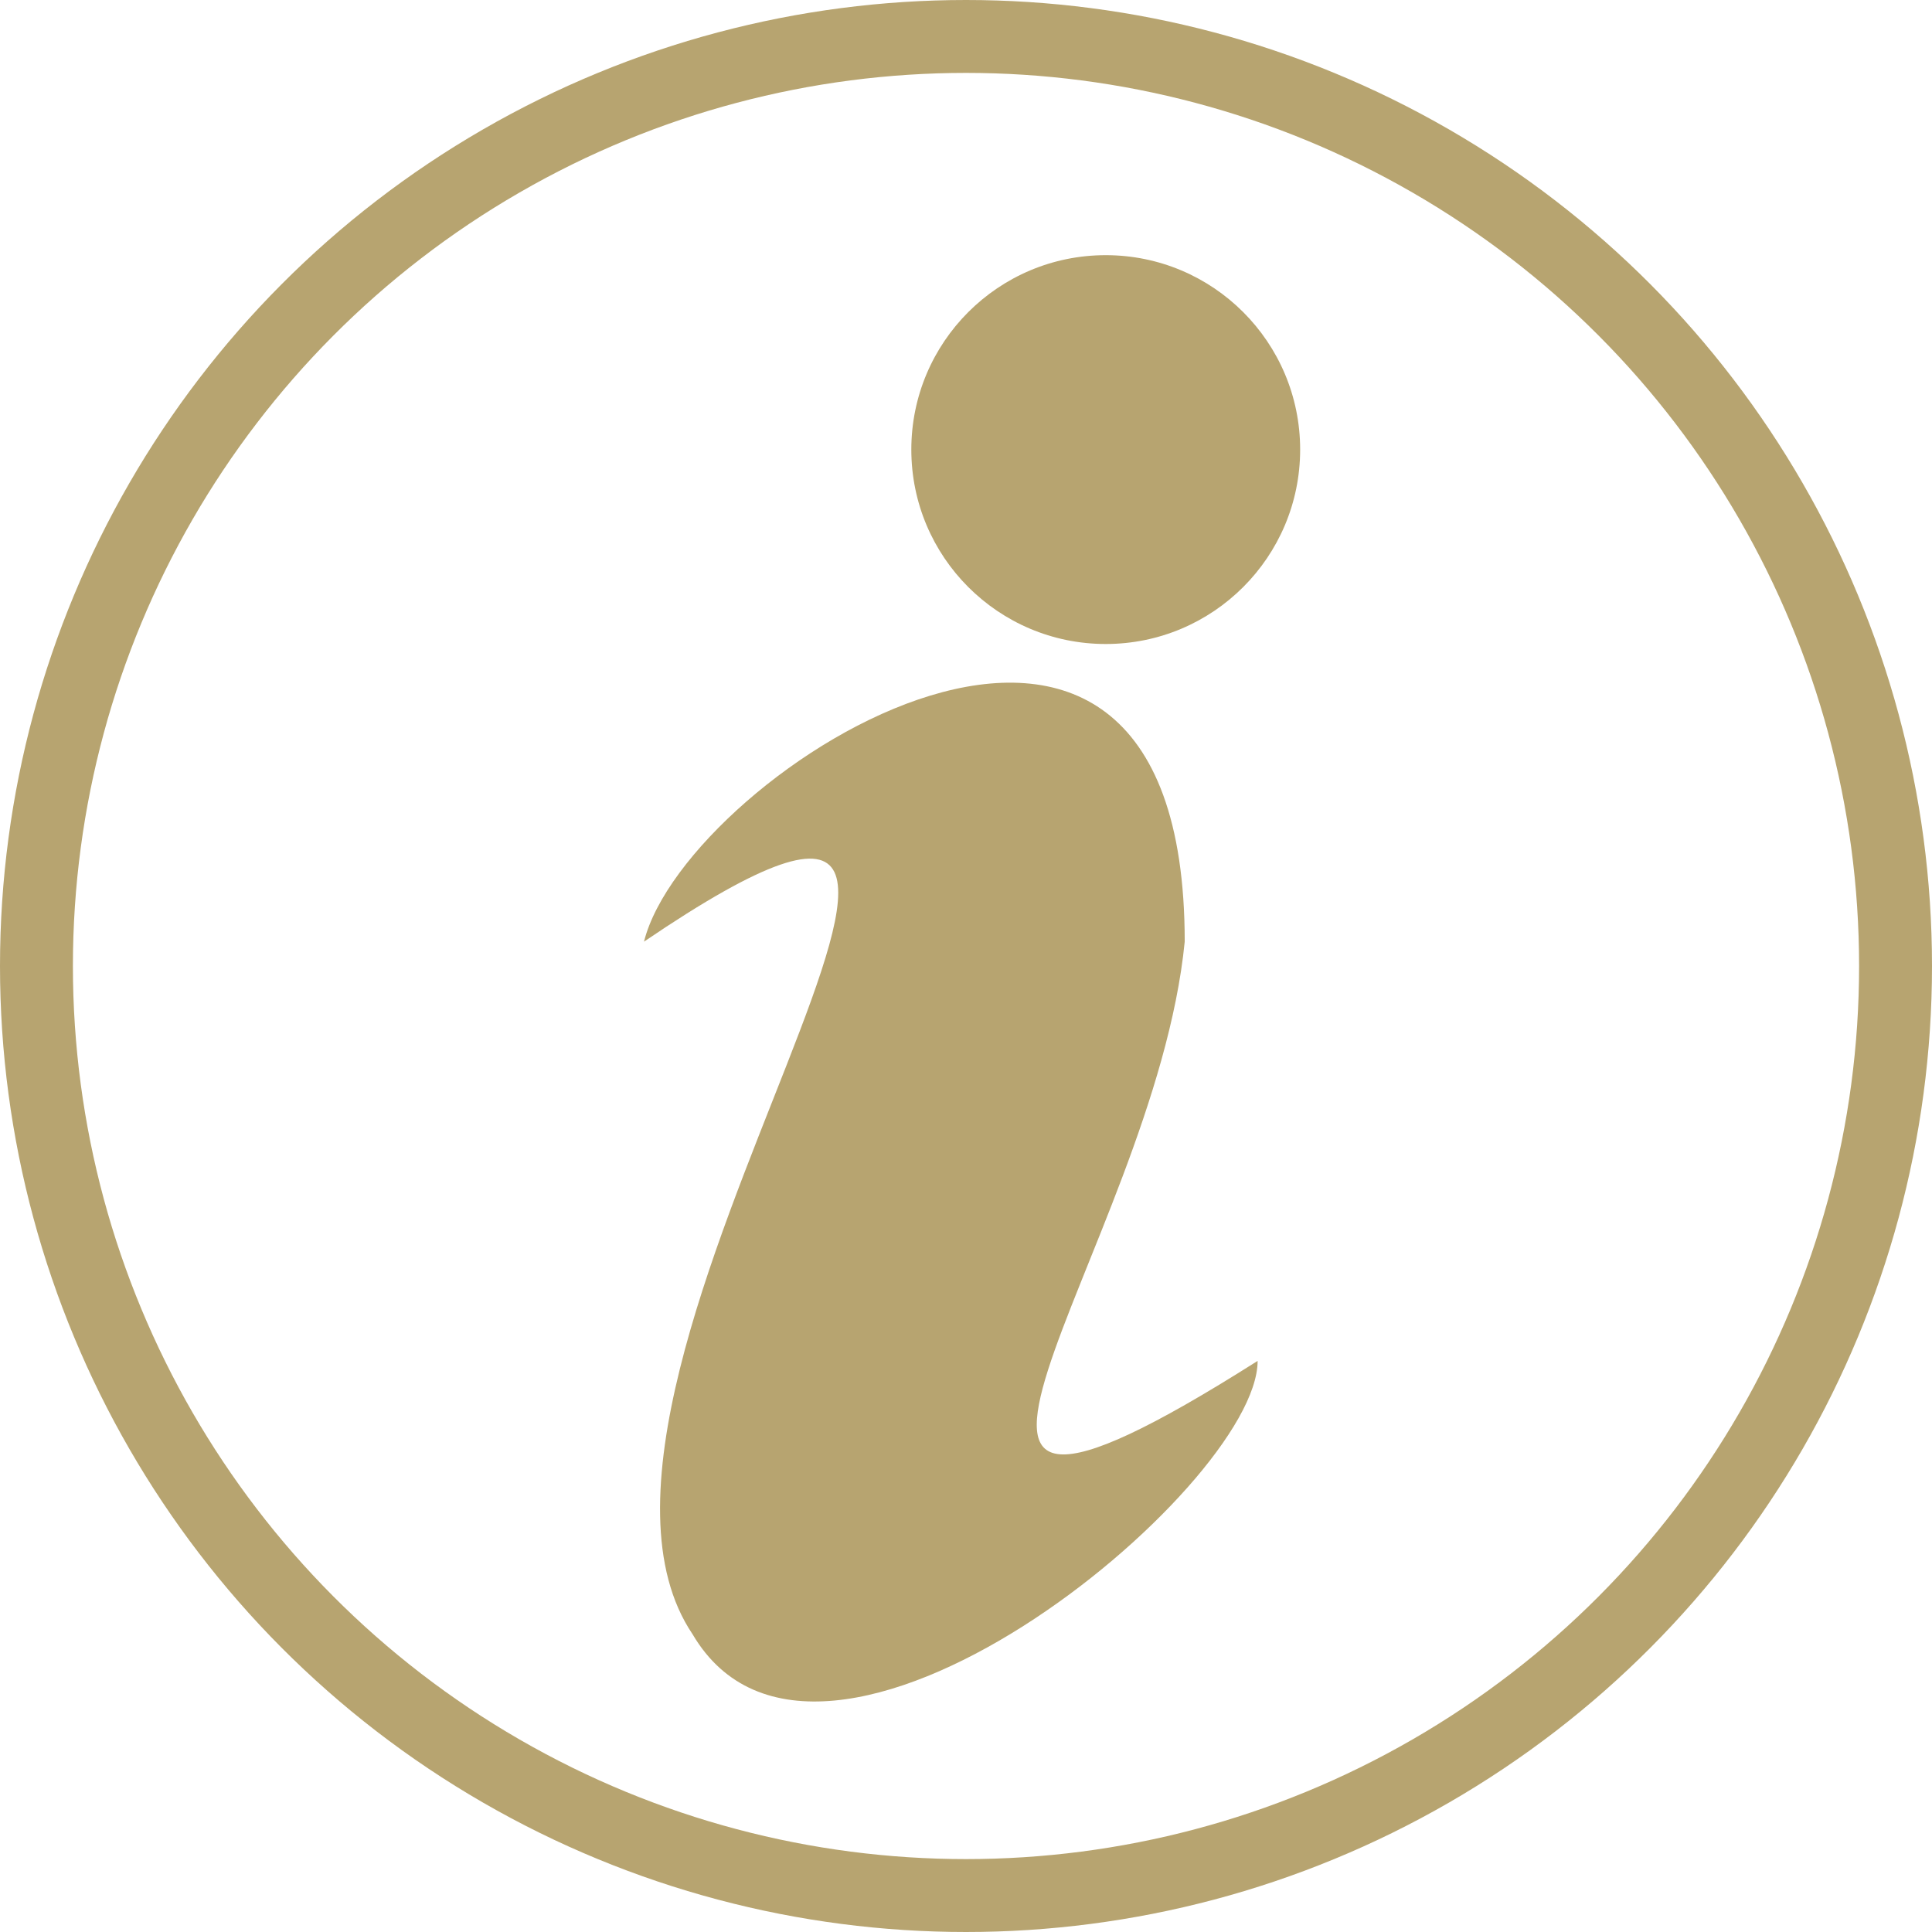
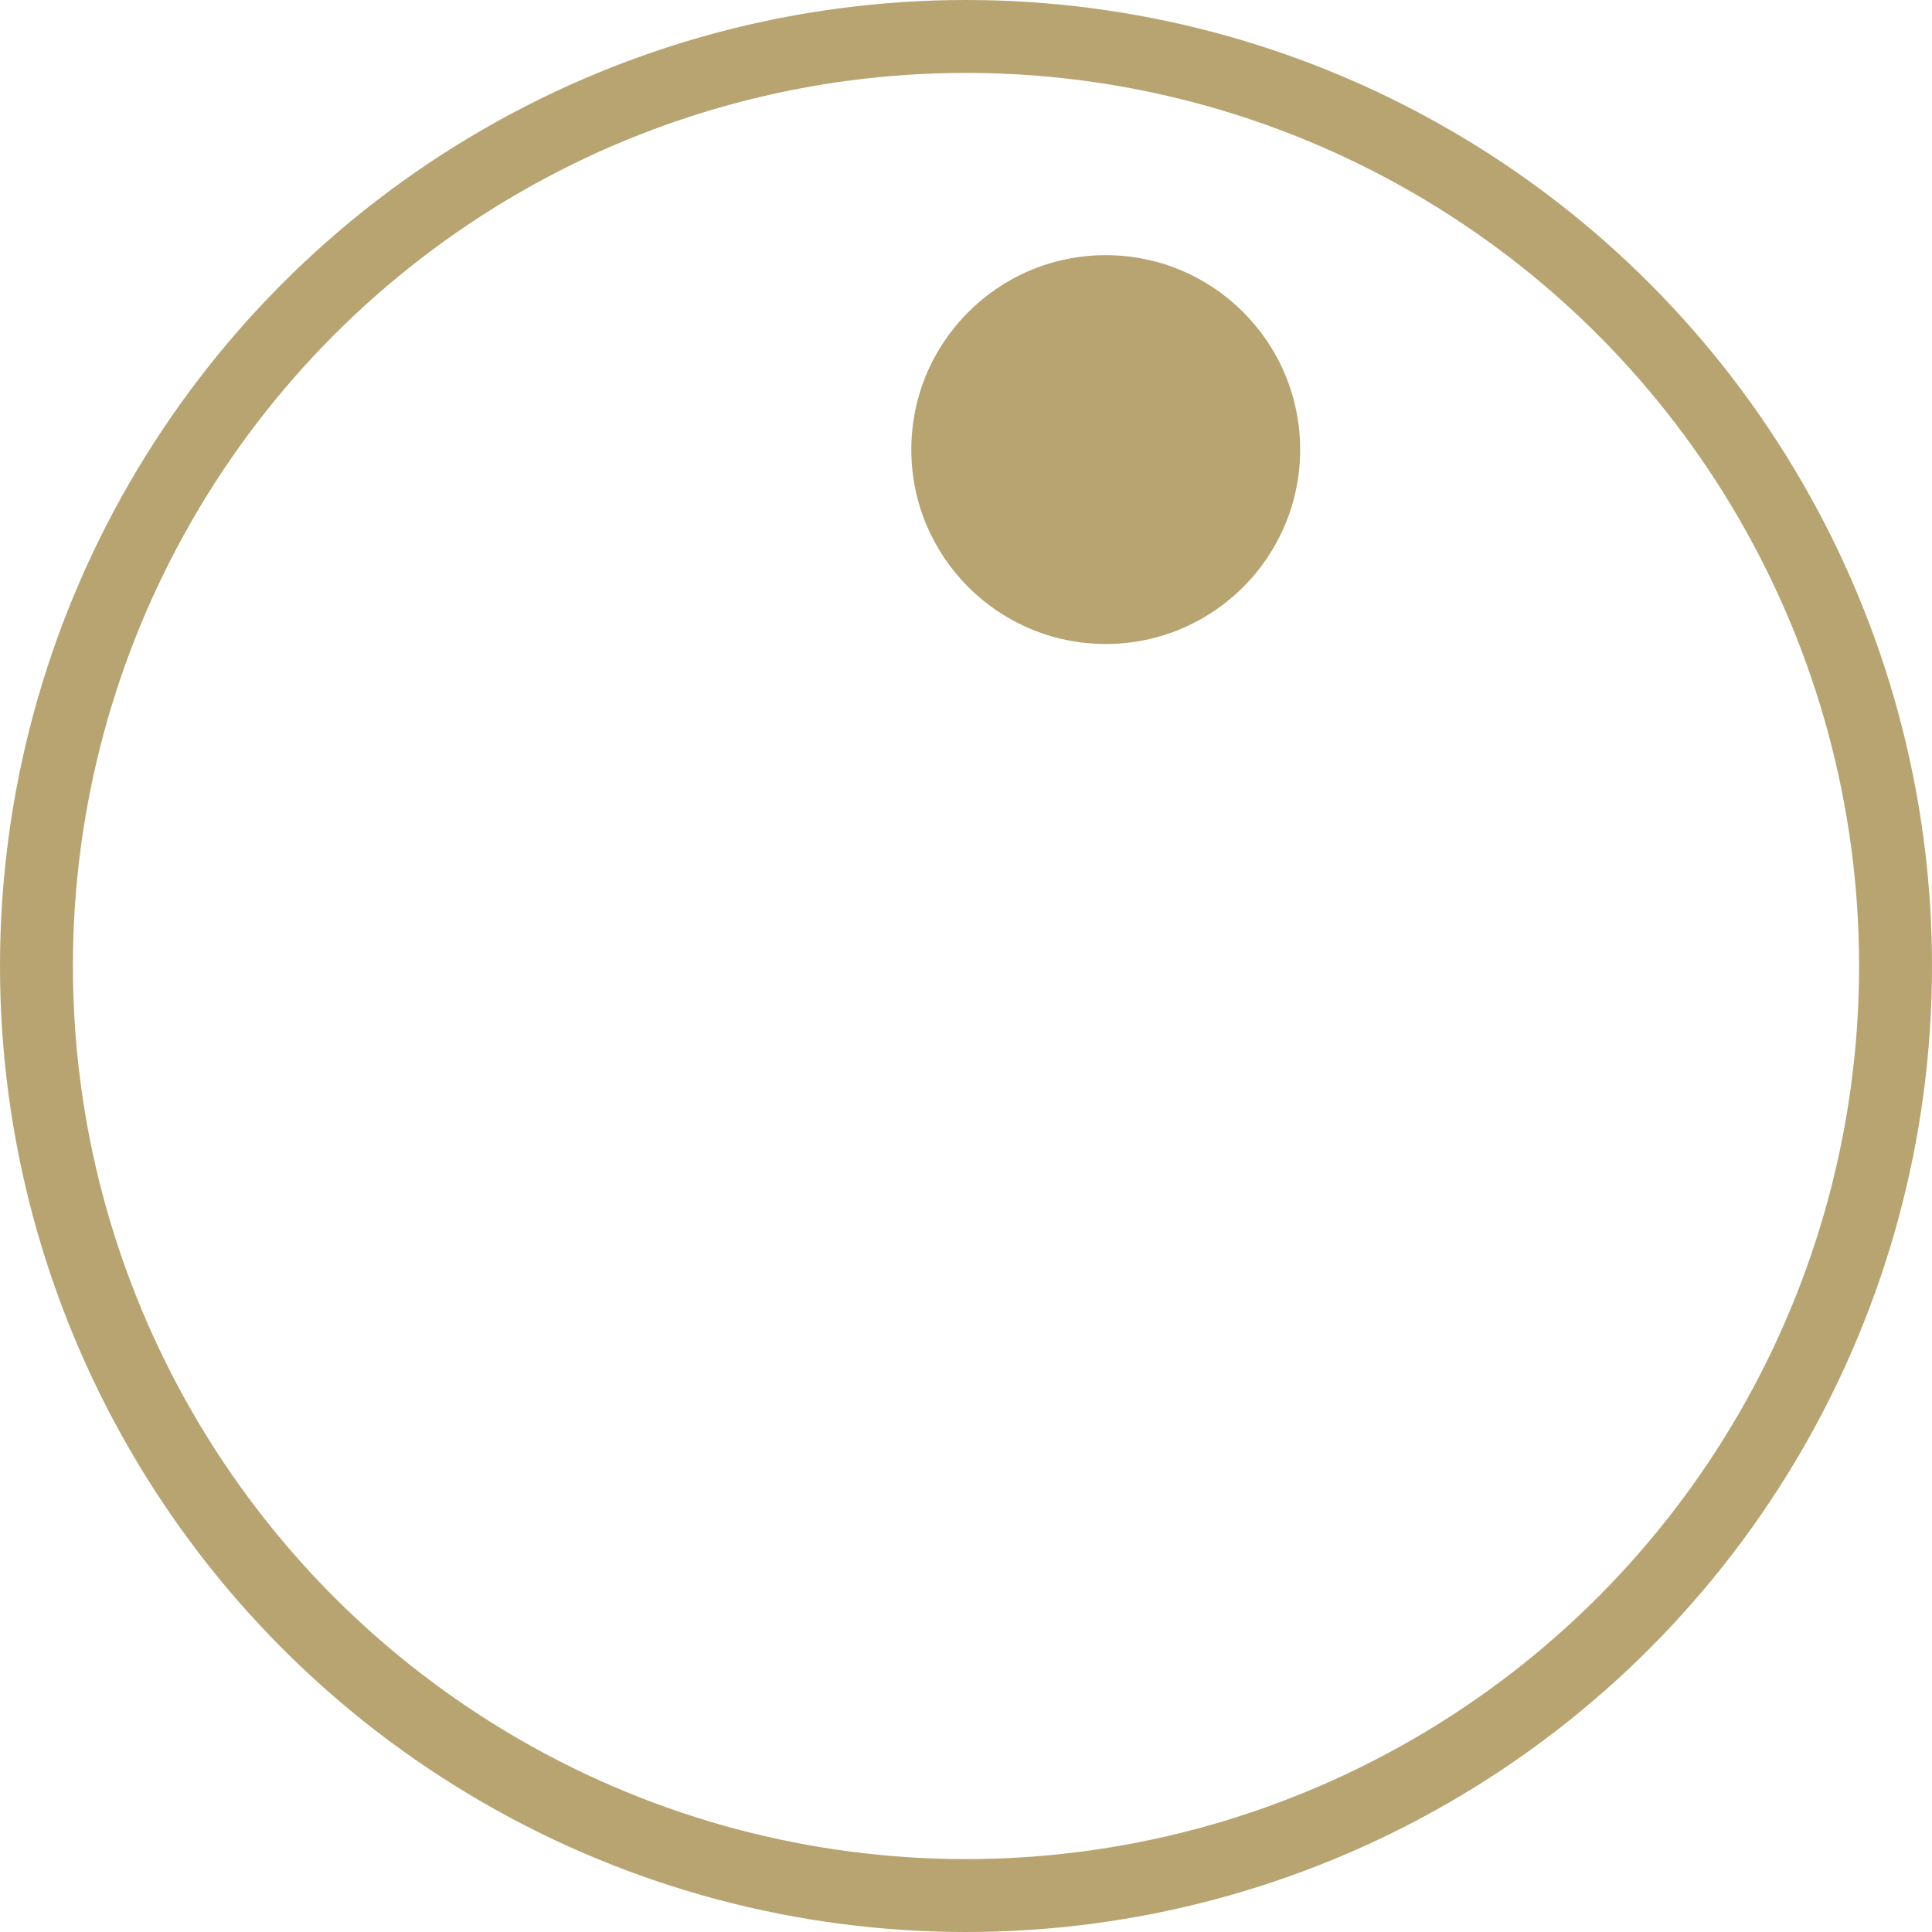
<svg xmlns="http://www.w3.org/2000/svg" width="159" height="159" viewBox="0 0 159 159" fill="none">
-   <path d="M97.5 77.495C95 103 68 134.5 103.5 112C103.5 122.5 67.466 152.255 57 134.5C42.5 113 93.5 49.992 53 77.495C56.5 63.494 97.5 37.5 97.5 77.495Z" fill="#B7A470" />
  <circle cx="91" cy="37" r="16" fill="#B7A470" />
  <circle cx="79.5" cy="79.5" r="76.5" stroke="#B7A470" stroke-width="6" />
</svg>